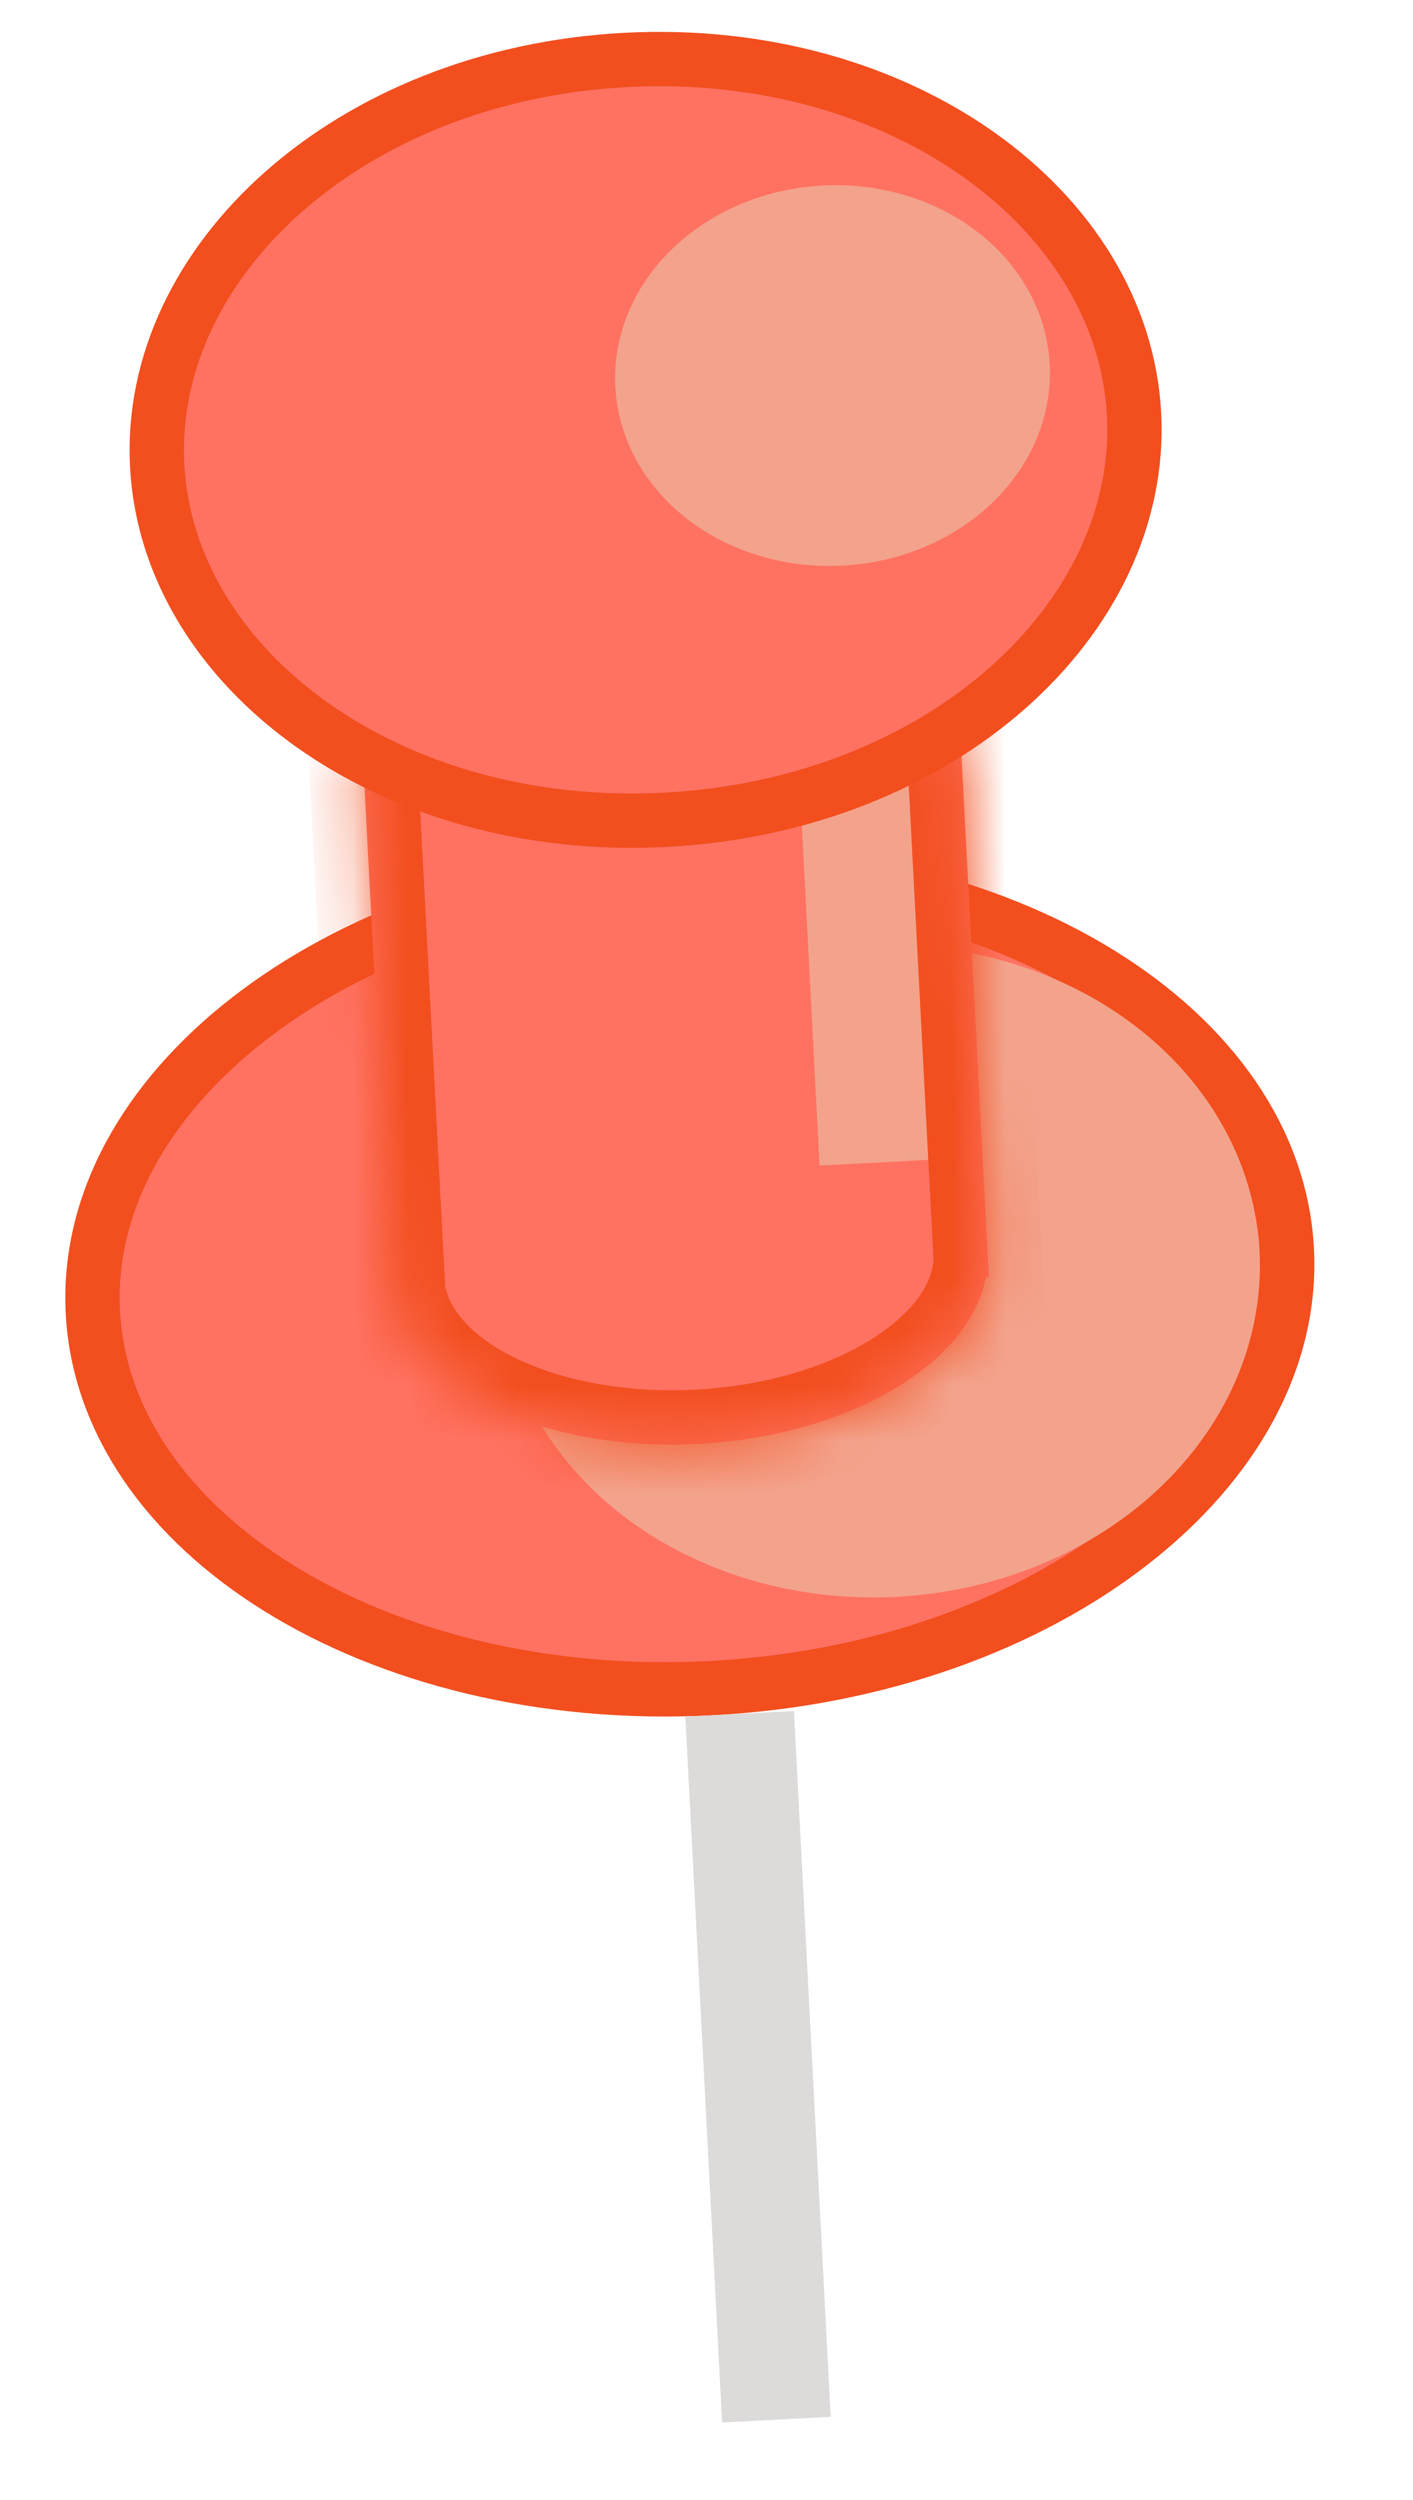
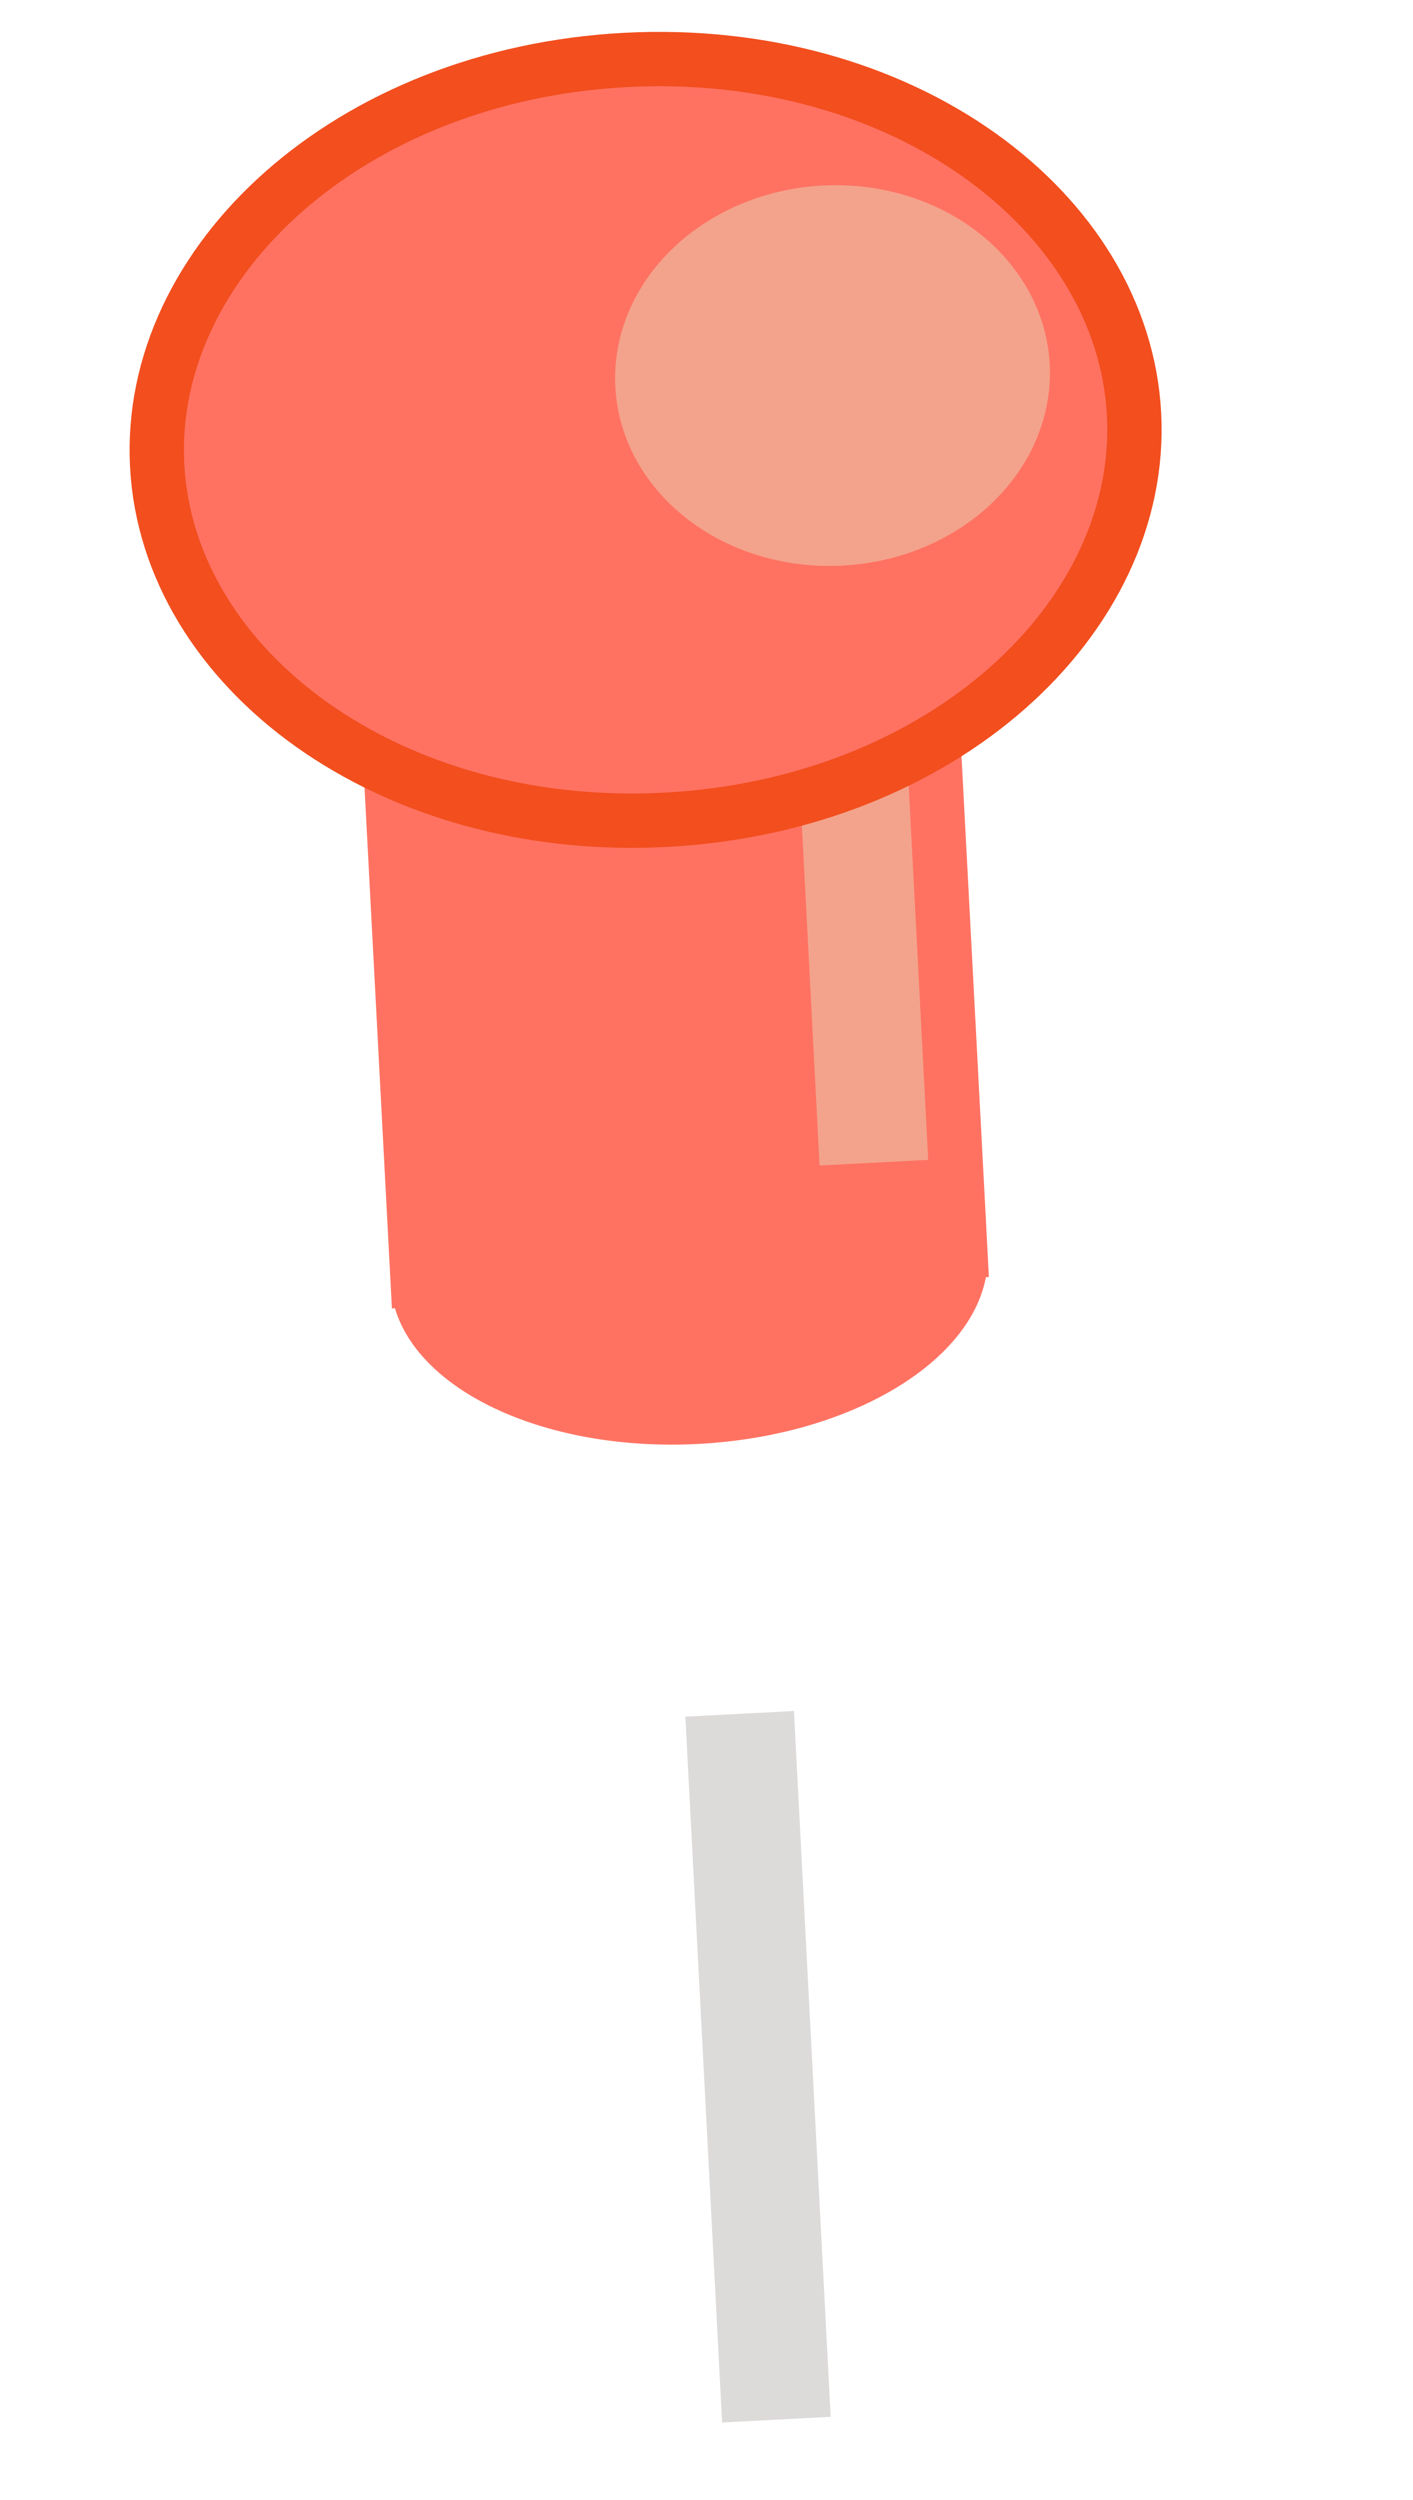
<svg xmlns="http://www.w3.org/2000/svg" width="26" height="46" viewBox="0 0 26 46" fill="none">
-   <path d="M1.709 24.149C1.814 26.146 3.074 27.945 5.133 29.223C7.191 30.499 10.005 31.224 13.087 31.061C16.169 30.899 18.892 29.884 20.804 28.399C22.718 26.913 23.783 24.992 23.678 22.994C23.573 20.997 22.313 19.198 20.254 17.921C18.196 16.645 15.382 15.92 12.3 16.082C9.218 16.244 6.495 17.259 4.583 18.744C2.669 20.231 1.604 22.152 1.709 24.149Z" fill="#FF7262" stroke="#F24E1E" />
-   <ellipse cx="7" cy="6" rx="7" ry="6" transform="matrix(-0.999 0.052 0.052 0.999 22.863 17.029)" fill="#F3A38C" />
  <mask id="path-3-inside-1_124_118" fill="white">
    <path fill-rule="evenodd" clip-rule="evenodd" d="M6.675 13.874L17.66 13.297L18.172 23.034L18.196 23.497L18.141 23.5C17.843 25.093 15.617 26.422 12.85 26.568C10.083 26.713 7.73 25.624 7.267 24.072L7.211 24.075L7.187 23.611L6.675 13.874Z" />
  </mask>
  <path fill-rule="evenodd" clip-rule="evenodd" d="M6.675 13.874L17.66 13.297L18.172 23.034L18.196 23.497L18.141 23.5C17.843 25.093 15.617 26.422 12.85 26.568C10.083 26.713 7.73 25.624 7.267 24.072L7.211 24.075L7.187 23.611L6.675 13.874Z" fill="#FF7262" />
-   <path d="M17.66 13.297L17.608 12.298L18.606 12.246L18.659 13.245L17.66 13.297ZM6.675 13.874L5.677 13.927L5.624 12.928L6.623 12.876L6.675 13.874ZM18.172 23.034L19.171 22.981L18.172 23.034ZM18.196 23.497L19.195 23.445L19.247 24.443L18.249 24.496L18.196 23.497ZM18.141 23.5L17.158 23.316L17.302 22.543L18.088 22.502L18.141 23.5ZM7.267 24.072L7.215 23.073L8 23.032L8.225 23.786L7.267 24.072ZM7.211 24.075L7.264 25.073L6.265 25.126L6.213 24.127L7.211 24.075ZM7.187 23.611L6.188 23.663L7.187 23.611ZM17.713 14.296L6.728 14.873L6.623 12.876L17.608 12.298L17.713 14.296ZM17.173 23.086L16.662 13.35L18.659 13.245L19.171 22.981L17.173 23.086ZM17.198 23.55L17.173 23.086L19.171 22.981L19.195 23.445L17.198 23.55ZM18.088 22.502L18.144 22.499L18.249 24.496L18.193 24.499L18.088 22.502ZM12.797 25.569C14.044 25.504 15.133 25.172 15.916 24.714C16.721 24.243 17.082 23.718 17.158 23.316L19.124 23.684C18.901 24.875 18 25.811 16.926 26.44C15.831 27.081 14.423 27.486 12.902 27.566L12.797 25.569ZM8.225 23.786C8.342 24.177 8.757 24.661 9.606 25.045C10.434 25.419 11.551 25.635 12.797 25.569L12.902 27.566C11.382 27.646 9.94 27.39 8.783 26.868C7.649 26.355 6.655 25.519 6.309 24.358L8.225 23.786ZM7.159 23.076L7.215 23.073L7.319 25.07L7.264 25.073L7.159 23.076ZM8.186 23.558L8.21 24.022L6.213 24.127L6.188 23.663L8.186 23.558ZM7.674 13.822L8.186 23.558L6.188 23.663L5.677 13.927L7.674 13.822Z" fill="#F24E1E" mask="url(#path-3-inside-1_124_118)" />
  <rect width="2" height="7" transform="matrix(-0.999 0.052 0.052 0.999 16.715 14.348)" fill="#F3A38C" />
  <path d="M2.892 8.566C3.089 12.323 7.167 15.351 12.247 15.084C17.327 14.817 21.064 11.378 20.867 7.621C20.669 3.864 16.592 0.836 11.512 1.103C6.432 1.37 2.694 4.808 2.892 8.566Z" fill="#FF7262" stroke="#F24E1E" />
  <ellipse cx="4" cy="3.5" rx="4" ry="3.5" transform="matrix(-0.999 0.052 0.052 0.999 19.133 3.206)" fill="#F3A38C" />
  <rect width="2" height="13" transform="matrix(-0.999 0.052 0.052 0.999 14.609 31.482)" fill="#DDDADA" />
</svg>